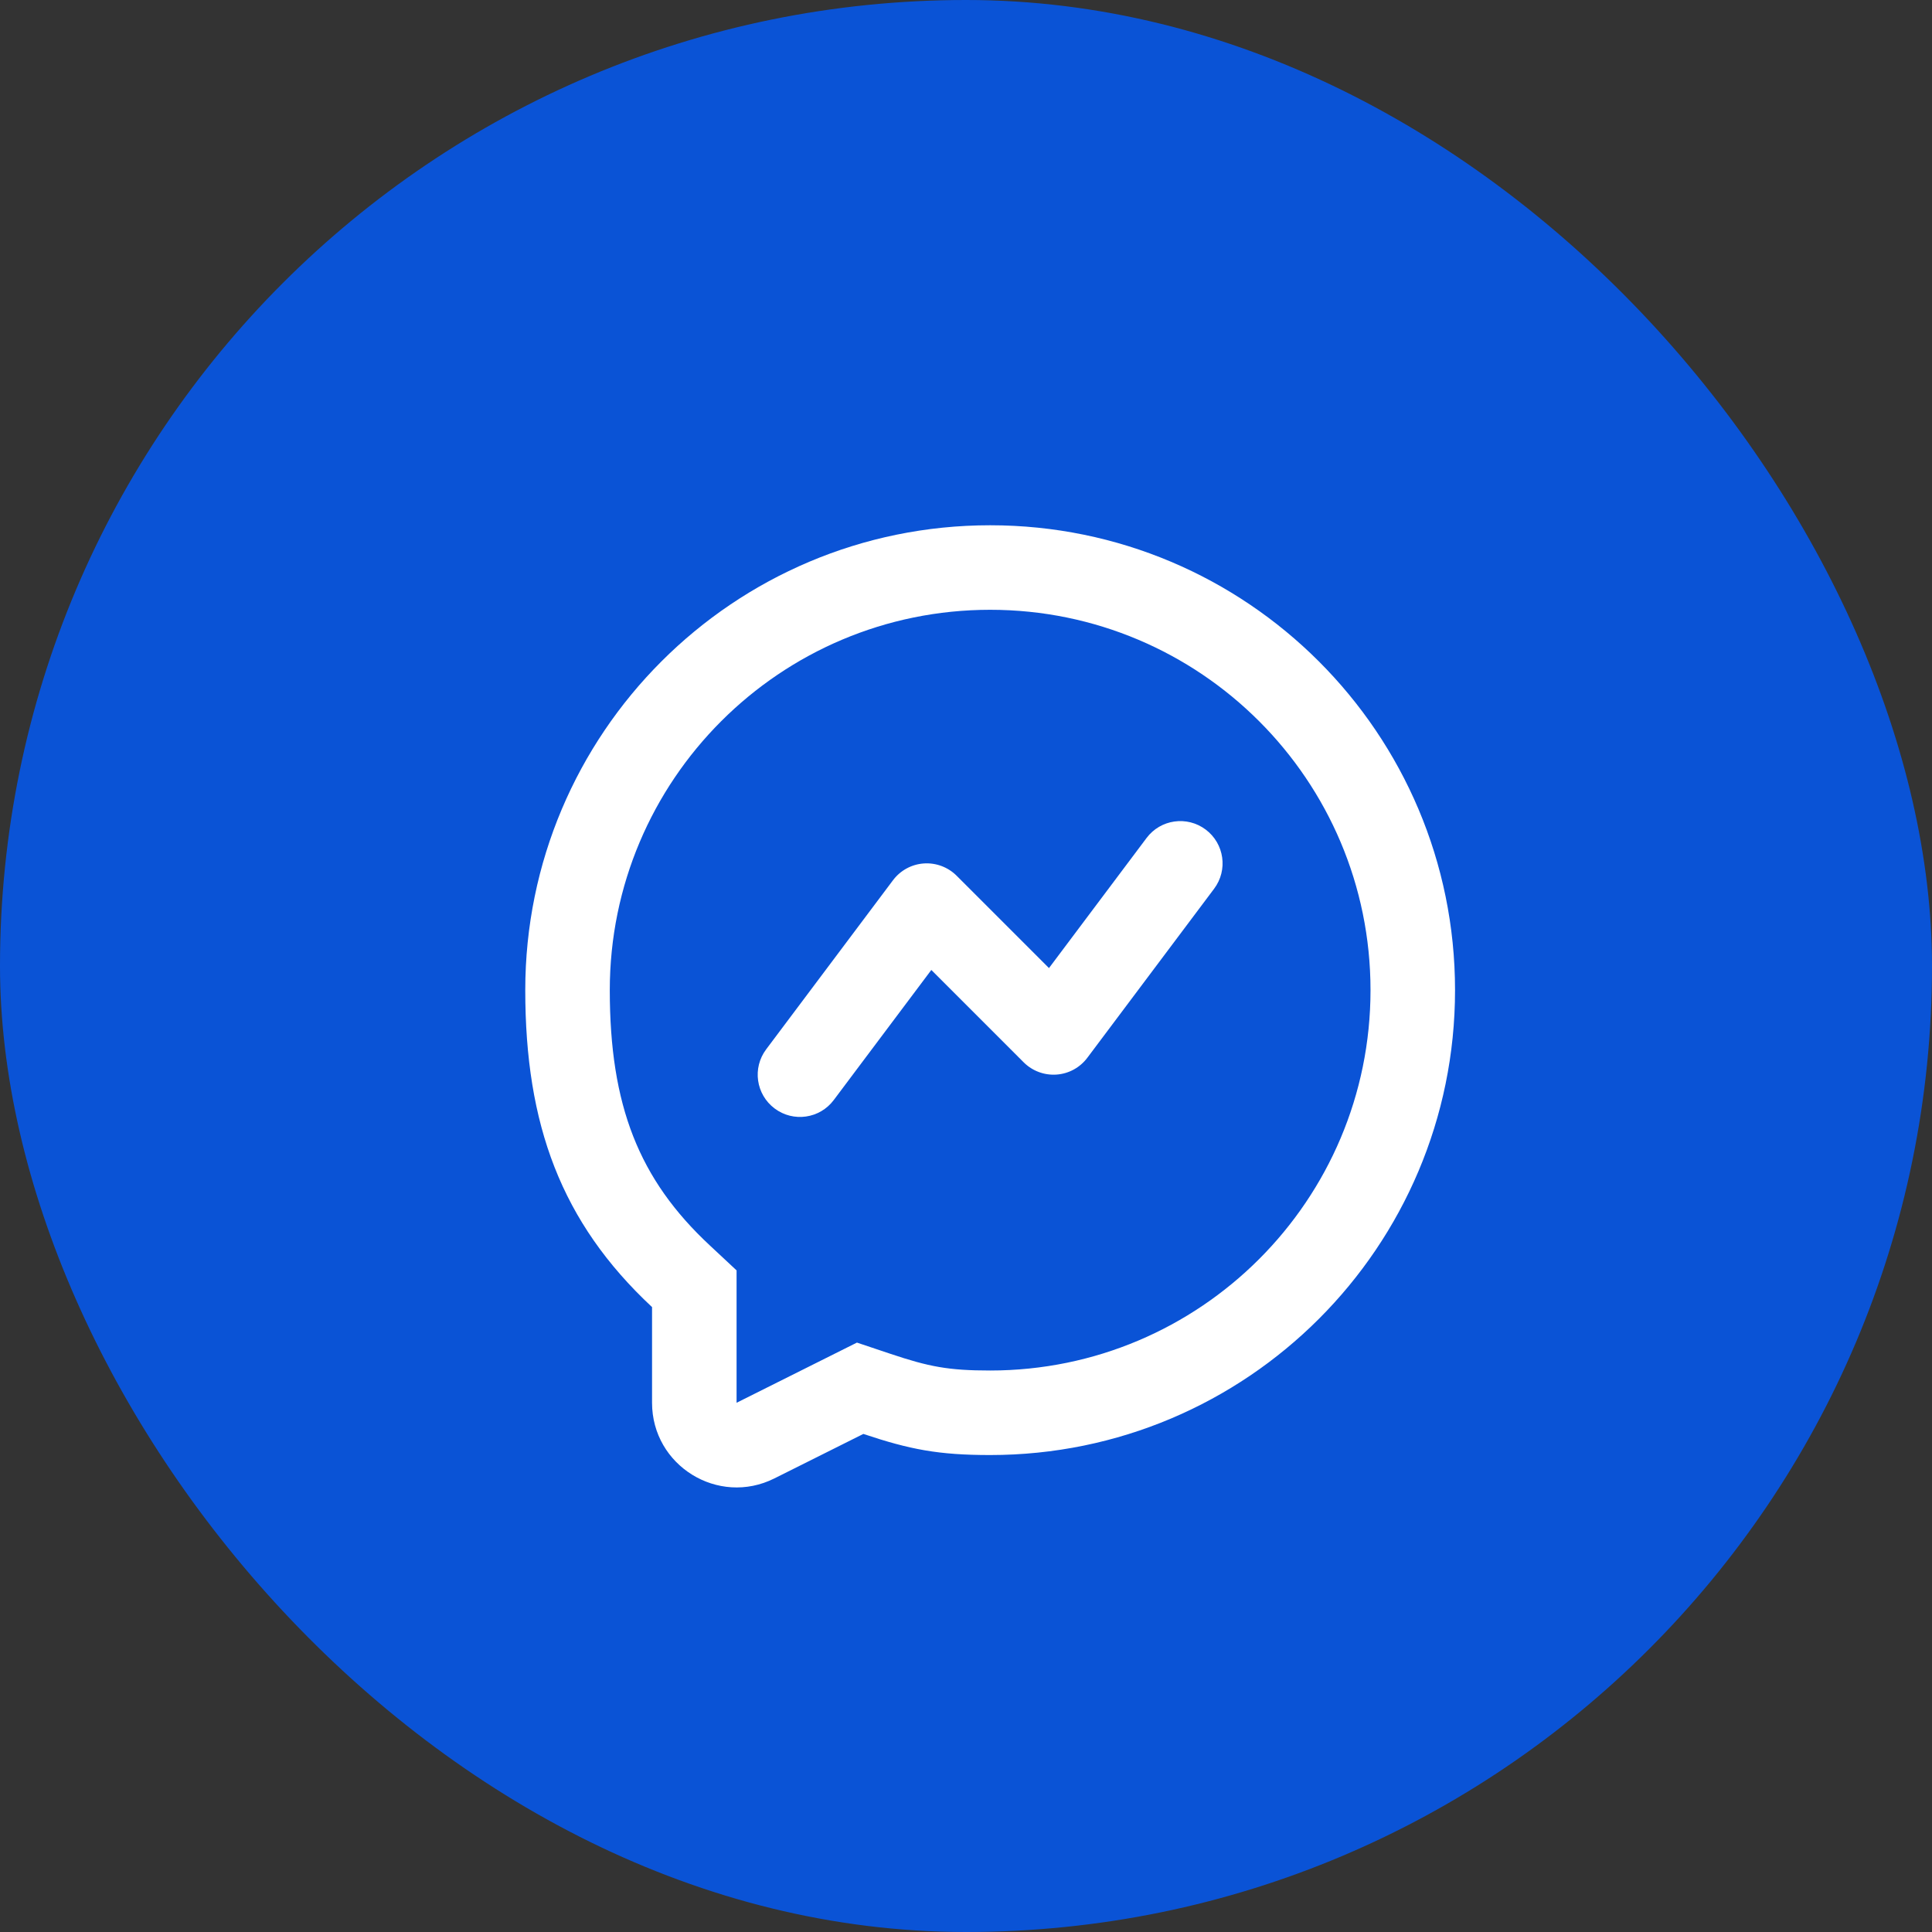
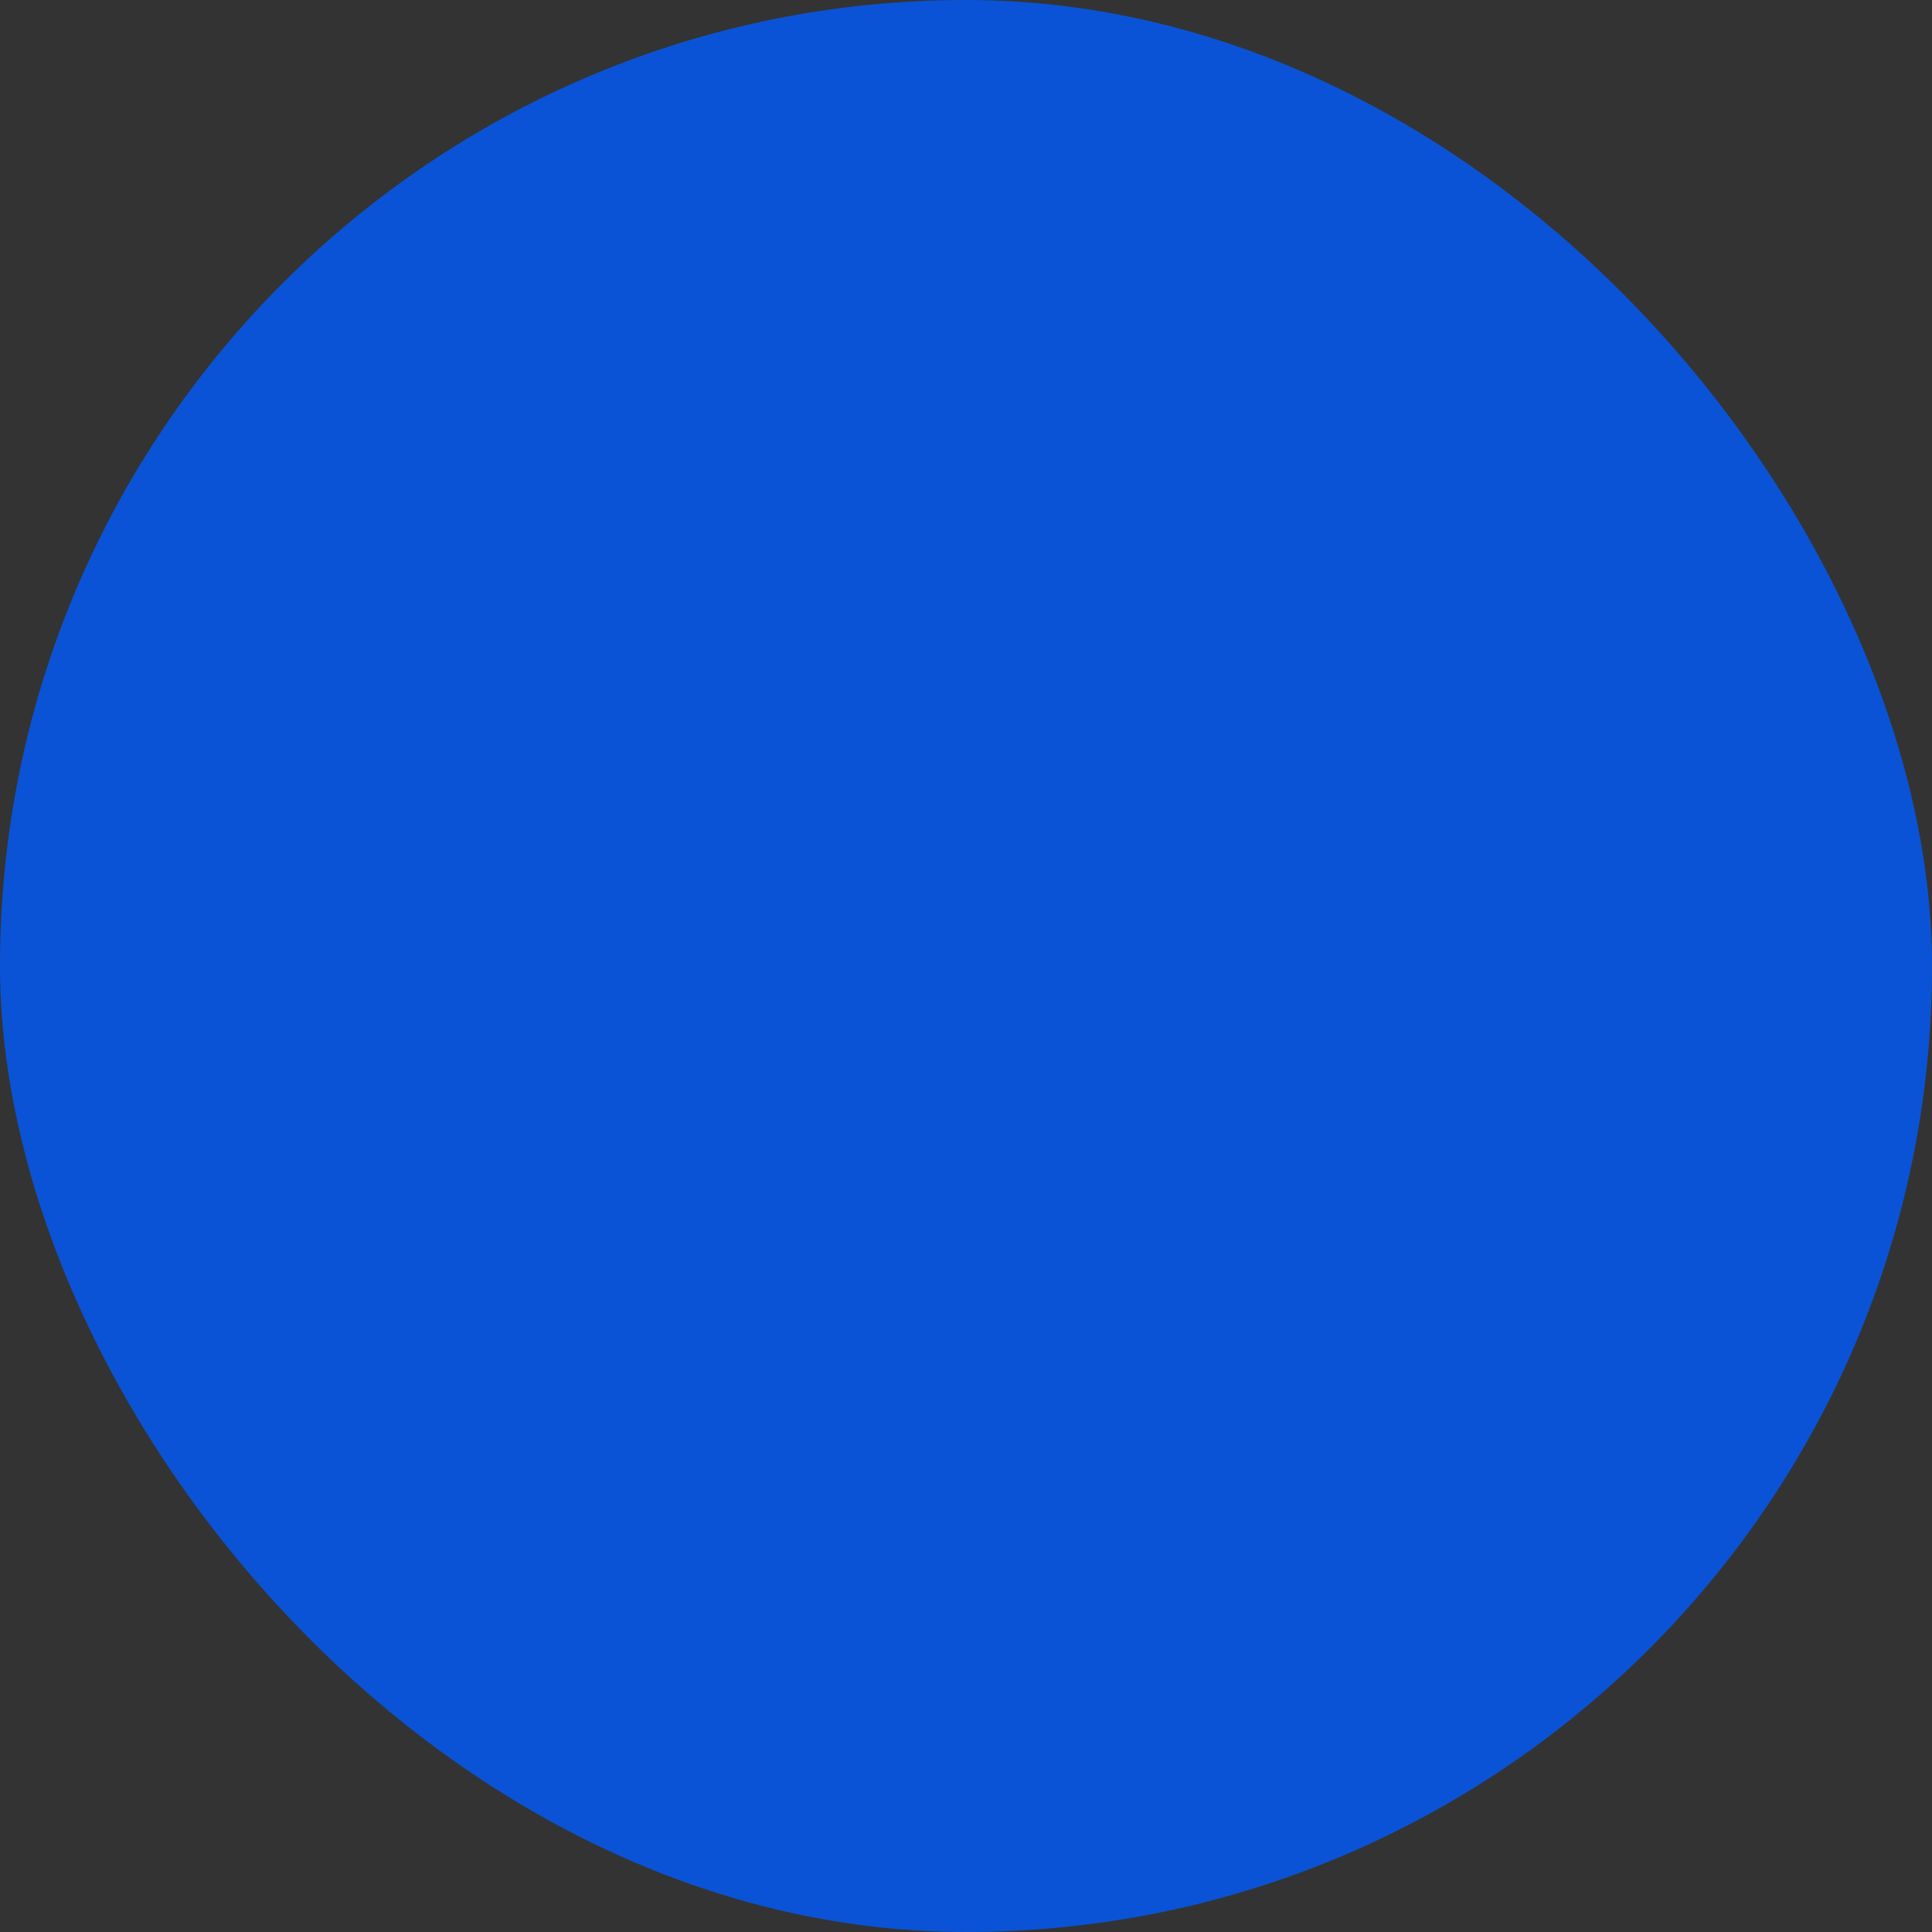
<svg xmlns="http://www.w3.org/2000/svg" width="40" height="40" viewBox="0 0 40 40" fill="none">
  <rect x="0" y="0" width="40" height="40" fill="#333333" stroke="none" />
  <rect width="40" height="40" rx="20" fill="#015CFF" fill-opacity="0.8" />
  <g clip-path="url(#clip0_722_581)">
-     <path d="M25.137 18.4C25.427 18.014 25.349 17.465 24.962 17.175C24.576 16.885 24.027 16.963 23.738 17.35L21.718 20.043L19.806 18.131C19.627 17.952 19.378 17.859 19.125 17.877C18.872 17.895 18.64 18.022 18.488 18.225L15.863 21.725C15.572 22.112 15.651 22.66 16.038 22.95C16.424 23.24 16.973 23.162 17.262 22.775L19.282 20.082L21.194 21.994C21.373 22.173 21.622 22.266 21.875 22.248C22.128 22.23 22.36 22.103 22.512 21.9L25.137 18.4Z" fill="white" />
-     <path fill-rule="evenodd" clip-rule="evenodd" d="M20.5 30.125C19.429 30.125 18.837 30.01 17.875 29.688L16.033 30.609C14.869 31.191 13.5 30.344 13.5 29.043V27.062C11.616 25.305 10.875 23.28 10.875 20.5C10.875 15.184 15.184 10.875 20.5 10.875C25.816 10.875 30.125 15.184 30.125 20.5C30.125 25.816 25.816 30.125 20.5 30.125ZM15.25 26.302L14.694 25.783C13.229 24.418 12.625 22.892 12.625 20.5C12.625 16.151 16.151 12.625 20.5 12.625C24.849 12.625 28.375 16.151 28.375 20.5C28.375 24.849 24.849 28.375 20.5 28.375C19.637 28.375 19.233 28.297 18.431 28.028L17.742 27.797L15.25 29.043V26.302Z" fill="white" />
-   </g>
+     </g>
  <defs>
    <clipPath id="clip0_722_581">
      <rect width="21" height="21" fill="white" transform="translate(10 10)" />
    </clipPath>
  </defs>
</svg>